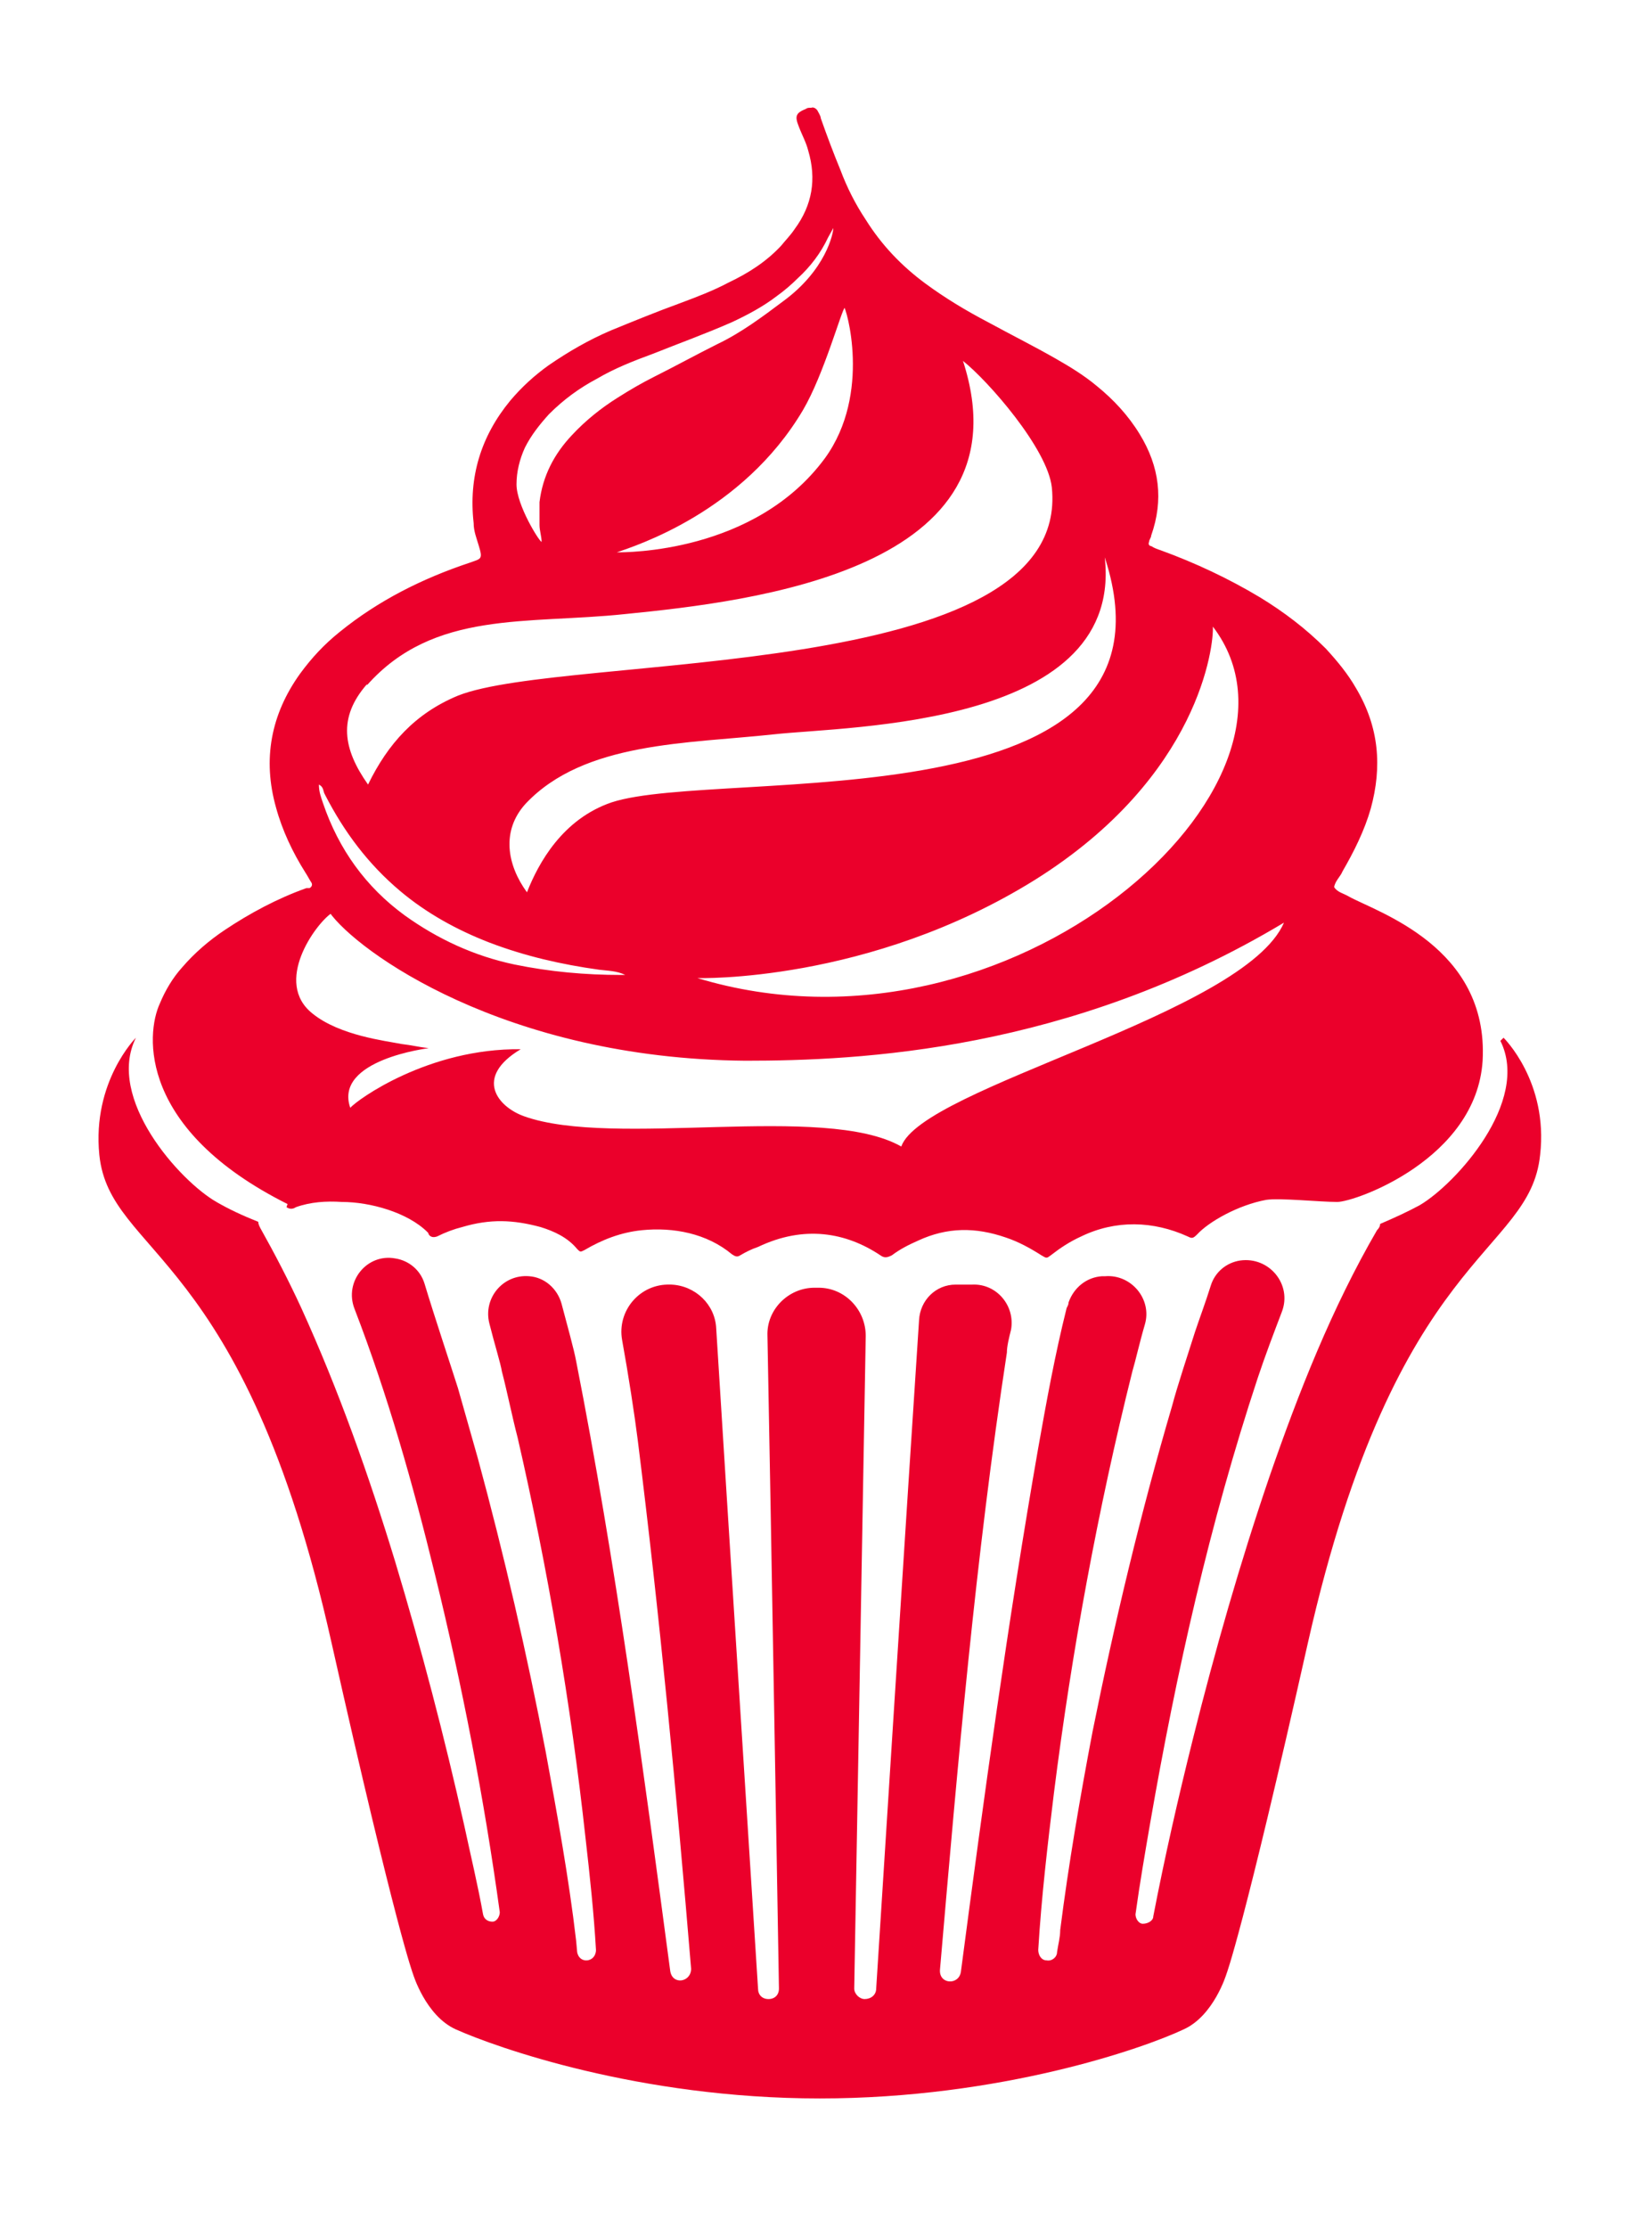
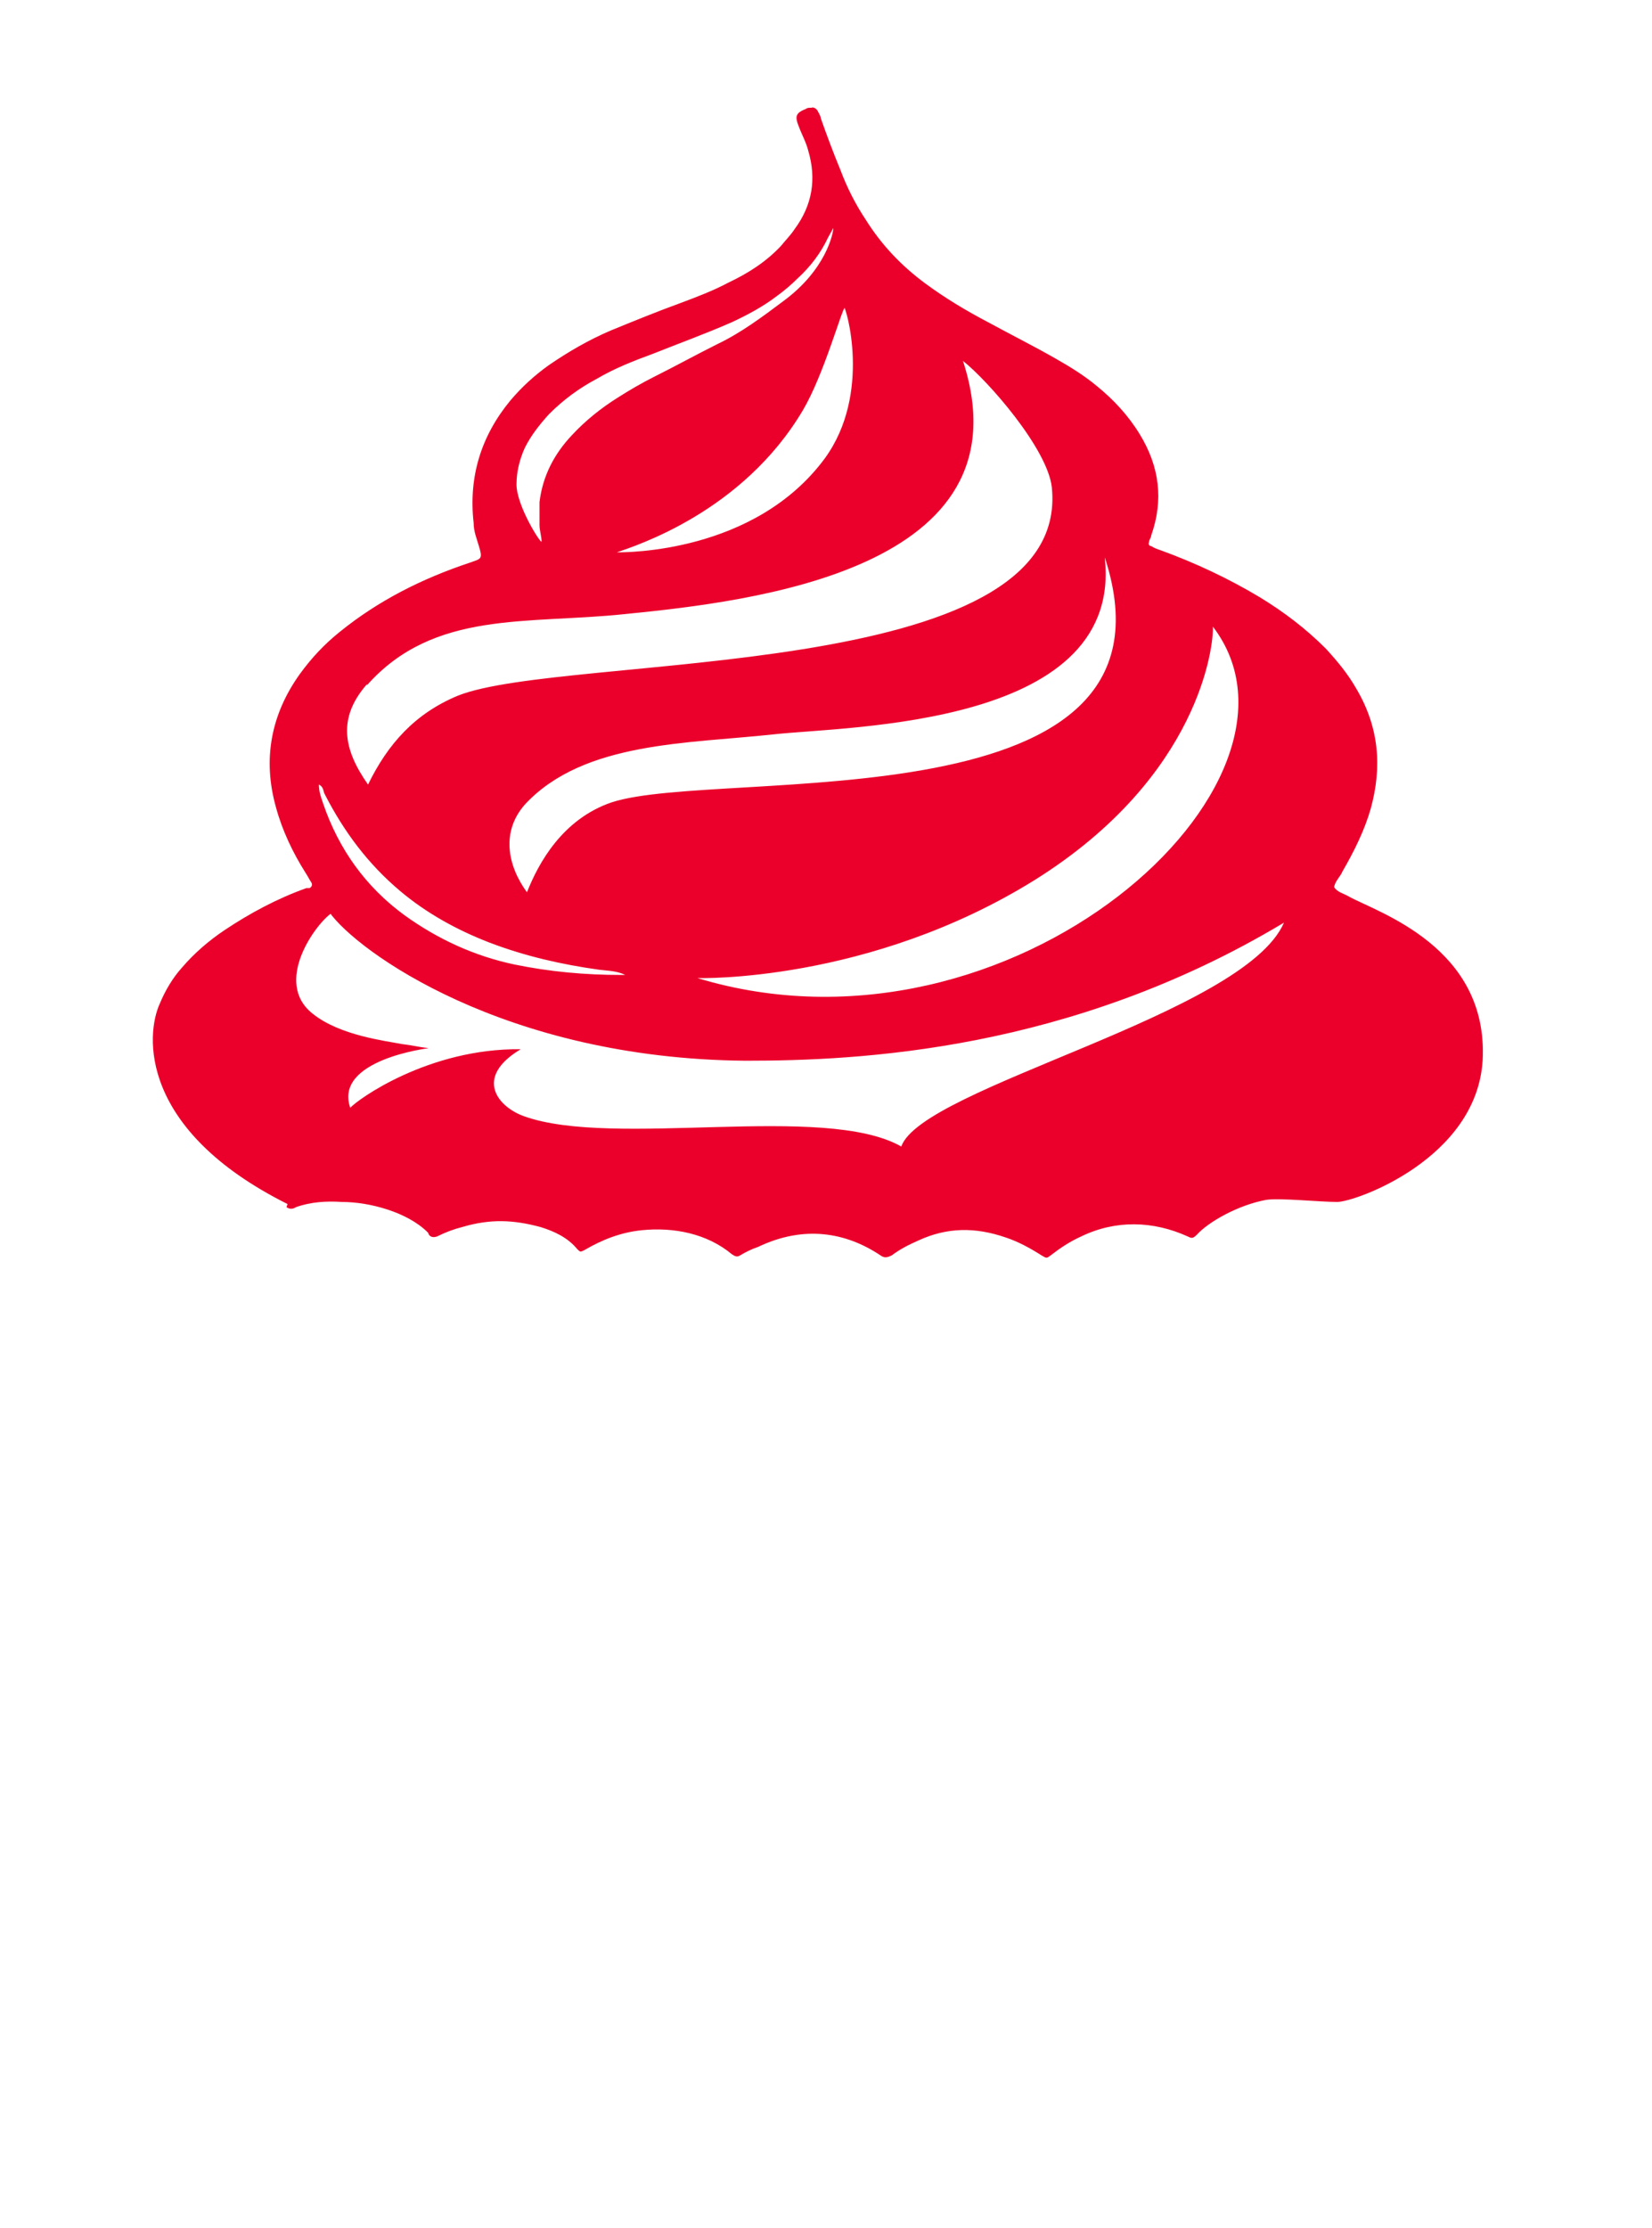
<svg xmlns="http://www.w3.org/2000/svg" viewBox="0 0 158 213">
  <defs>
    <style>      .cls-1 {        fill: #eb002b;      }    </style>
  </defs>
  <g>
    <g id="Layer_1">
-       <path class="cls-1" d="M143.5,99.5c2.9,5.8-4.3,13.7-7.7,15.7-1.1.6-2.4,1.2-3.8,1.8,0,.2-.1.4-.3.6-4.3,7.4-7.5,15.5-10.3,23.6-2.8,8.2-5.2,16.6-7.3,25-1.4,5.6-2.7,11.3-3.8,17,0,.4-.5.7-1,.7-.4,0-.7-.5-.7-.9.4-2.9.9-5.8,1.4-8.7,2.5-14.4,5.7-28.7,10.3-42.6.7-2.1,1.5-4.2,2.3-6.3,1-2.6-1.2-5.3-4-4.9,0,0,0,0,0,0-1.3.2-2.4,1.1-2.8,2.4-.5,1.6-1.1,3.2-1.5,4.4-.6,1.9-1.7,5.2-2.2,7.1-3,10.2-5.5,20.7-7.6,31.1-1.2,6.3-2.3,12.7-3.1,19,0,.7-.2,1.4-.3,2.1,0,.5-.5.9-1,.8-.5,0-.8-.5-.8-1,.3-5,.9-10.1,1.5-15,1.7-13.5,4.2-27.1,7.5-40.3.3-1,.7-2.8,1.2-4.5.7-2.4-1.3-4.8-3.8-4.6,0,0-.2,0-.3,0-1.5.1-2.7,1.1-3.2,2.5,0,.3-.2.5-.2.6-1.1,4.4-1.9,8.8-2.7,13.3-2.9,16.6-5.2,33.4-7.4,50.1-.2,1.3-2.1,1.2-2-.2,1.7-19.7,3.4-39.4,6.4-59,0-.6.2-1.4.4-2.2.4-2.3-1.4-4.4-3.7-4.3-.5,0-1.1,0-1.6,0-1.9,0-3.4,1.5-3.5,3.4-.9,13.5-4.1,63.9-4.1,63.9,0,.6-.5,1-1.1,1-.5,0-1-.5-1-1l1.1-62.4c0-2.5-2-4.6-4.5-4.6h-.4c-2.5,0-4.6,2.1-4.5,4.6.3,15.2,1.1,62.4,1.1,62.4,0,.6-.4,1-1,1-.6,0-1-.4-1-1,0,0-3.1-48.5-4-63.1-.1-2.3-2-4.1-4.3-4.2,0,0,0,0-.1,0-2.9-.1-5.1,2.5-4.6,5.3.6,3.3,1.2,7.2,1.5,9.6,2.1,16.8,3.7,33.7,5.1,50.5,0,1.3-1.8,1.6-2,.2-2.6-19.5-5.2-39-9-58.3-.2-1.1-.9-3.6-1.4-5.5-.4-1.4-1.6-2.5-3.1-2.6,0,0,0,0,0,0-2.5-.2-4.4,2.1-3.8,4.5.5,2,1.1,3.9,1.2,4.6.5,1.9,1,4.4,1.5,6.3,2.9,12.6,5.1,25.5,6.5,38.3.4,3.5.8,7.2,1,10.7,0,1.2-1.6,1.4-1.8.2h0s-.1-1.1-.1-1.1c-.7-6-1.8-12-2.9-18-1.8-9.4-4-18.9-6.5-28.1-.6-2.1-1.3-4.6-1.9-6.7-.6-1.9-2.3-7-3.2-10-.4-1.3-1.5-2.2-2.8-2.4h0c-2.7-.5-4.9,2.2-3.9,4.8,3.2,8.3,5.6,16.8,7.7,25.4,2.6,10.6,4.7,21.4,6.2,32.3,0,.4-.3.9-.7.9-.4,0-.8-.2-.9-.7-.5-2.8-1.2-5.7-1.8-8.5-1.9-8.5-4.1-16.9-6.6-25.2-2.5-8.2-5.4-16.4-9-24.3-1.2-2.6-2.5-5.1-3.9-7.6-.1-.2-.2-.4-.2-.6-1.5-.6-2.8-1.2-4-1.9-3.5-2-10.6-9.9-7.7-15.7,0,0-4.2,4.2-3.5,11.2,1,9.7,13.8,9,22.2,46.6,6.2,27.6,7.8,31.7,7.8,31.7,0,0,1.2,4,4.1,5.3,3.8,1.7,17.5,6.6,34.8,6.6s31-4.8,34.8-6.6c2.9-1.3,4.1-5.3,4.1-5.3,0,0,1.6-4.1,7.8-31.7,8.5-37.6,21.2-36.9,22.2-46.6.8-7-3.5-11.2-3.5-11.2Z" />
      <path class="cls-1" d="M27.4,115.4c.3.2.6.2.9,0,1.4-.5,2.9-.6,4.4-.5,2.7,0,6.3,1,8.2,2.9,0,0,.1.1.1.2.2.3.5.3.8.2.8-.4,1.6-.7,2.4-.9,2.7-.8,4.9-.7,7.5,0,1.3.4,2.6,1,3.5,2.1.3.3.3.3.7.1,1.7-1,3.5-1.7,5.5-1.9,3-.3,6.2.3,8.6,2.3.3.2.5.3.8.1.5-.3,1.1-.6,1.7-.8,4.4-2.1,8.4-1.4,11.7.8.4.3.7.2,1.1,0,.8-.6,1.6-1,2.5-1.4,2.8-1.3,5.5-1.3,8.4-.3,1.2.4,2.3,1,3.4,1.7.5.3.5.3.9,0,.9-.7,1.8-1.3,2.9-1.8,3.3-1.6,6.9-1.5,10.2,0,.4.2.5.2.9-.2,1.1-1.2,3.9-2.8,6.6-3.3,1.3-.2,5.1.2,6.8.2s13.3-4.1,13.9-13.5c.6-10.9-10.1-14.2-12.8-15.7-.5-.3-1.1-.4-1.4-.9.1-.6.6-1,.8-1.5,1.1-1.9,2.1-3.9,2.7-6,1.1-4,.8-7.8-1.4-11.5-.8-1.4-1.8-2.6-2.9-3.8-1.9-1.9-4-3.5-6.3-4.9-3-1.8-6.2-3.3-9.5-4.5-.3-.1-.6-.2-.9-.4-.2,0-.3-.2-.2-.4,0-.2.2-.4.2-.6,1.2-3.4.8-6.6-1.1-9.7-1.1-1.8-2.5-3.3-4.1-4.6-1.2-1-2.5-1.8-3.9-2.6-2.1-1.2-4.3-2.3-6.5-3.5-2.1-1.1-4.1-2.3-6-3.7-2.3-1.7-4.2-3.7-5.7-6.1-1-1.5-1.8-3.1-2.4-4.7-.7-1.7-1.3-3.3-1.9-5,0-.2-.2-.5-.3-.7-.1-.2-.4-.4-.6-.3-.2,0-.4,0-.5.1-1,.4-1.1.7-.7,1.7.3.8.7,1.5.9,2.3.8,2.7.4,5.2-1.3,7.5-.4.6-.9,1.1-1.3,1.6-1.4,1.5-3.1,2.6-5,3.5-1.5.8-3.1,1.4-4.7,2-2.2.8-4.4,1.7-6.6,2.6-2.1.9-4,2-5.9,3.3-1.4,1-2.6,2.1-3.7,3.4-2.8,3.4-4,7.3-3.5,11.7,0,.8.3,1.5.5,2.2.4,1.3.2,1.2-.9,1.6-4.5,1.5-8.7,3.6-12.4,6.6-1.5,1.2-2.7,2.5-3.8,4-2.8,3.9-3.6,8.2-2.3,12.8.6,2.2,1.6,4.3,2.8,6.2.2.3.4.7.6,1,.1.2,0,.4-.2.5-.1,0-.2,0-.3,0-2.8,1-5.4,2.4-7.8,4-1.5,1-2.9,2.2-4.1,3.6-.9,1-1.6,2.2-2.1,3.4-1.4,3-2,12.1,12.2,19.2ZM116,59.9c11.4,14.9-19.2,42.7-49.3,33.6,0,0,16.4.5,32.3-9.4,15.8-9.9,17.1-22.5,17-24.2ZM105.5,52.8c9.2,26.5-36.6,20.5-47,23.9-4.7,1.6-7,5.8-8.1,8.6-1.9-2.6-2.5-5.9-.1-8.5,5.6-5.9,15.4-5.7,23.7-6.6,7.2-.8,34-.7,31.6-17.4ZM80.7,29.3c.2,0,2.7,8.3-1.8,14.5-6.7,9.1-19.1,9-19.9,9,1.7-.6,12-3.8,17.8-13.6,2-3.4,3.7-9.6,4-9.8ZM50.2,42.8c.6-1.2,1.4-2.2,2.3-3.2,1.4-1.4,2.9-2.5,4.6-3.4,1.7-1,3.5-1.7,5.4-2.4,2.5-1,5-1.9,7.5-3,1.5-.7,3-1.5,4.3-2.5.7-.5,1.4-1.1,2-1.7,1.2-1.1,2.2-2.4,2.9-3.9.1-.2.4-.7.5-.9,0,.5-.7,4-4.8,7-2,1.5-4,3-6.3,4.1-2,1-4,2.1-6,3.1-1.2.6-2.4,1.3-3.5,2-1.6,1-3.1,2.2-4.4,3.6-1.7,1.8-2.8,3.9-3.1,6.4,0,.7,0,1.4,0,2.2,0,.5.2,1.1.2,1.6-.2,0-2.4-3.5-2.4-5.5,0-1.2.3-2.4.8-3.5ZM35.1,65.5c6.4-7.2,15.3-5.8,24.7-6.8,12-1.2,38.8-4.2,32.3-24.2,2.4,1.9,8.1,8.4,8.5,12.1,1.9,18.8-46.5,15.8-56.8,19.9-4.1,1.7-6.7,4.6-8.6,8.5-2.4-3.4-2.9-6.4-.1-9.6ZM31.1,76c1.8,3.5,4.1,6.6,7.2,9.2,2.5,2.1,5.4,3.7,8.5,4.9,3.4,1.3,6.9,2.1,10.5,2.6.8.1,1.7.1,2.5.5-.1,0-.3,0-.4,0-3.4,0-6.8-.3-10.2-1-3.8-.8-7.3-2.4-10.5-4.7-3.7-2.7-6.3-6.3-7.8-10.7-.2-.6-.4-1.1-.4-1.8.4.2.4.5.5.8ZM31.5,87.2c2.6,3.7,16.7,14,39.8,14.2,10.8,0,31-.9,51.5-13.2-3.8,8.8-34.6,15.7-36.6,21.4-7.4-4.2-27.5.2-36.1-2.9-2.5-.9-4.8-3.7-.3-6.4-8.8-.1-15.6,4.8-16.3,5.6-1.6-4.6,7.5-5.7,7.5-5.7-.9-.1-1.7-.3-2.6-.4-1.5-.3-5.9-.8-8.5-2.9-3.8-3,.3-8.6,1.8-9.6Z" />
    </g>
  </g>
</svg>